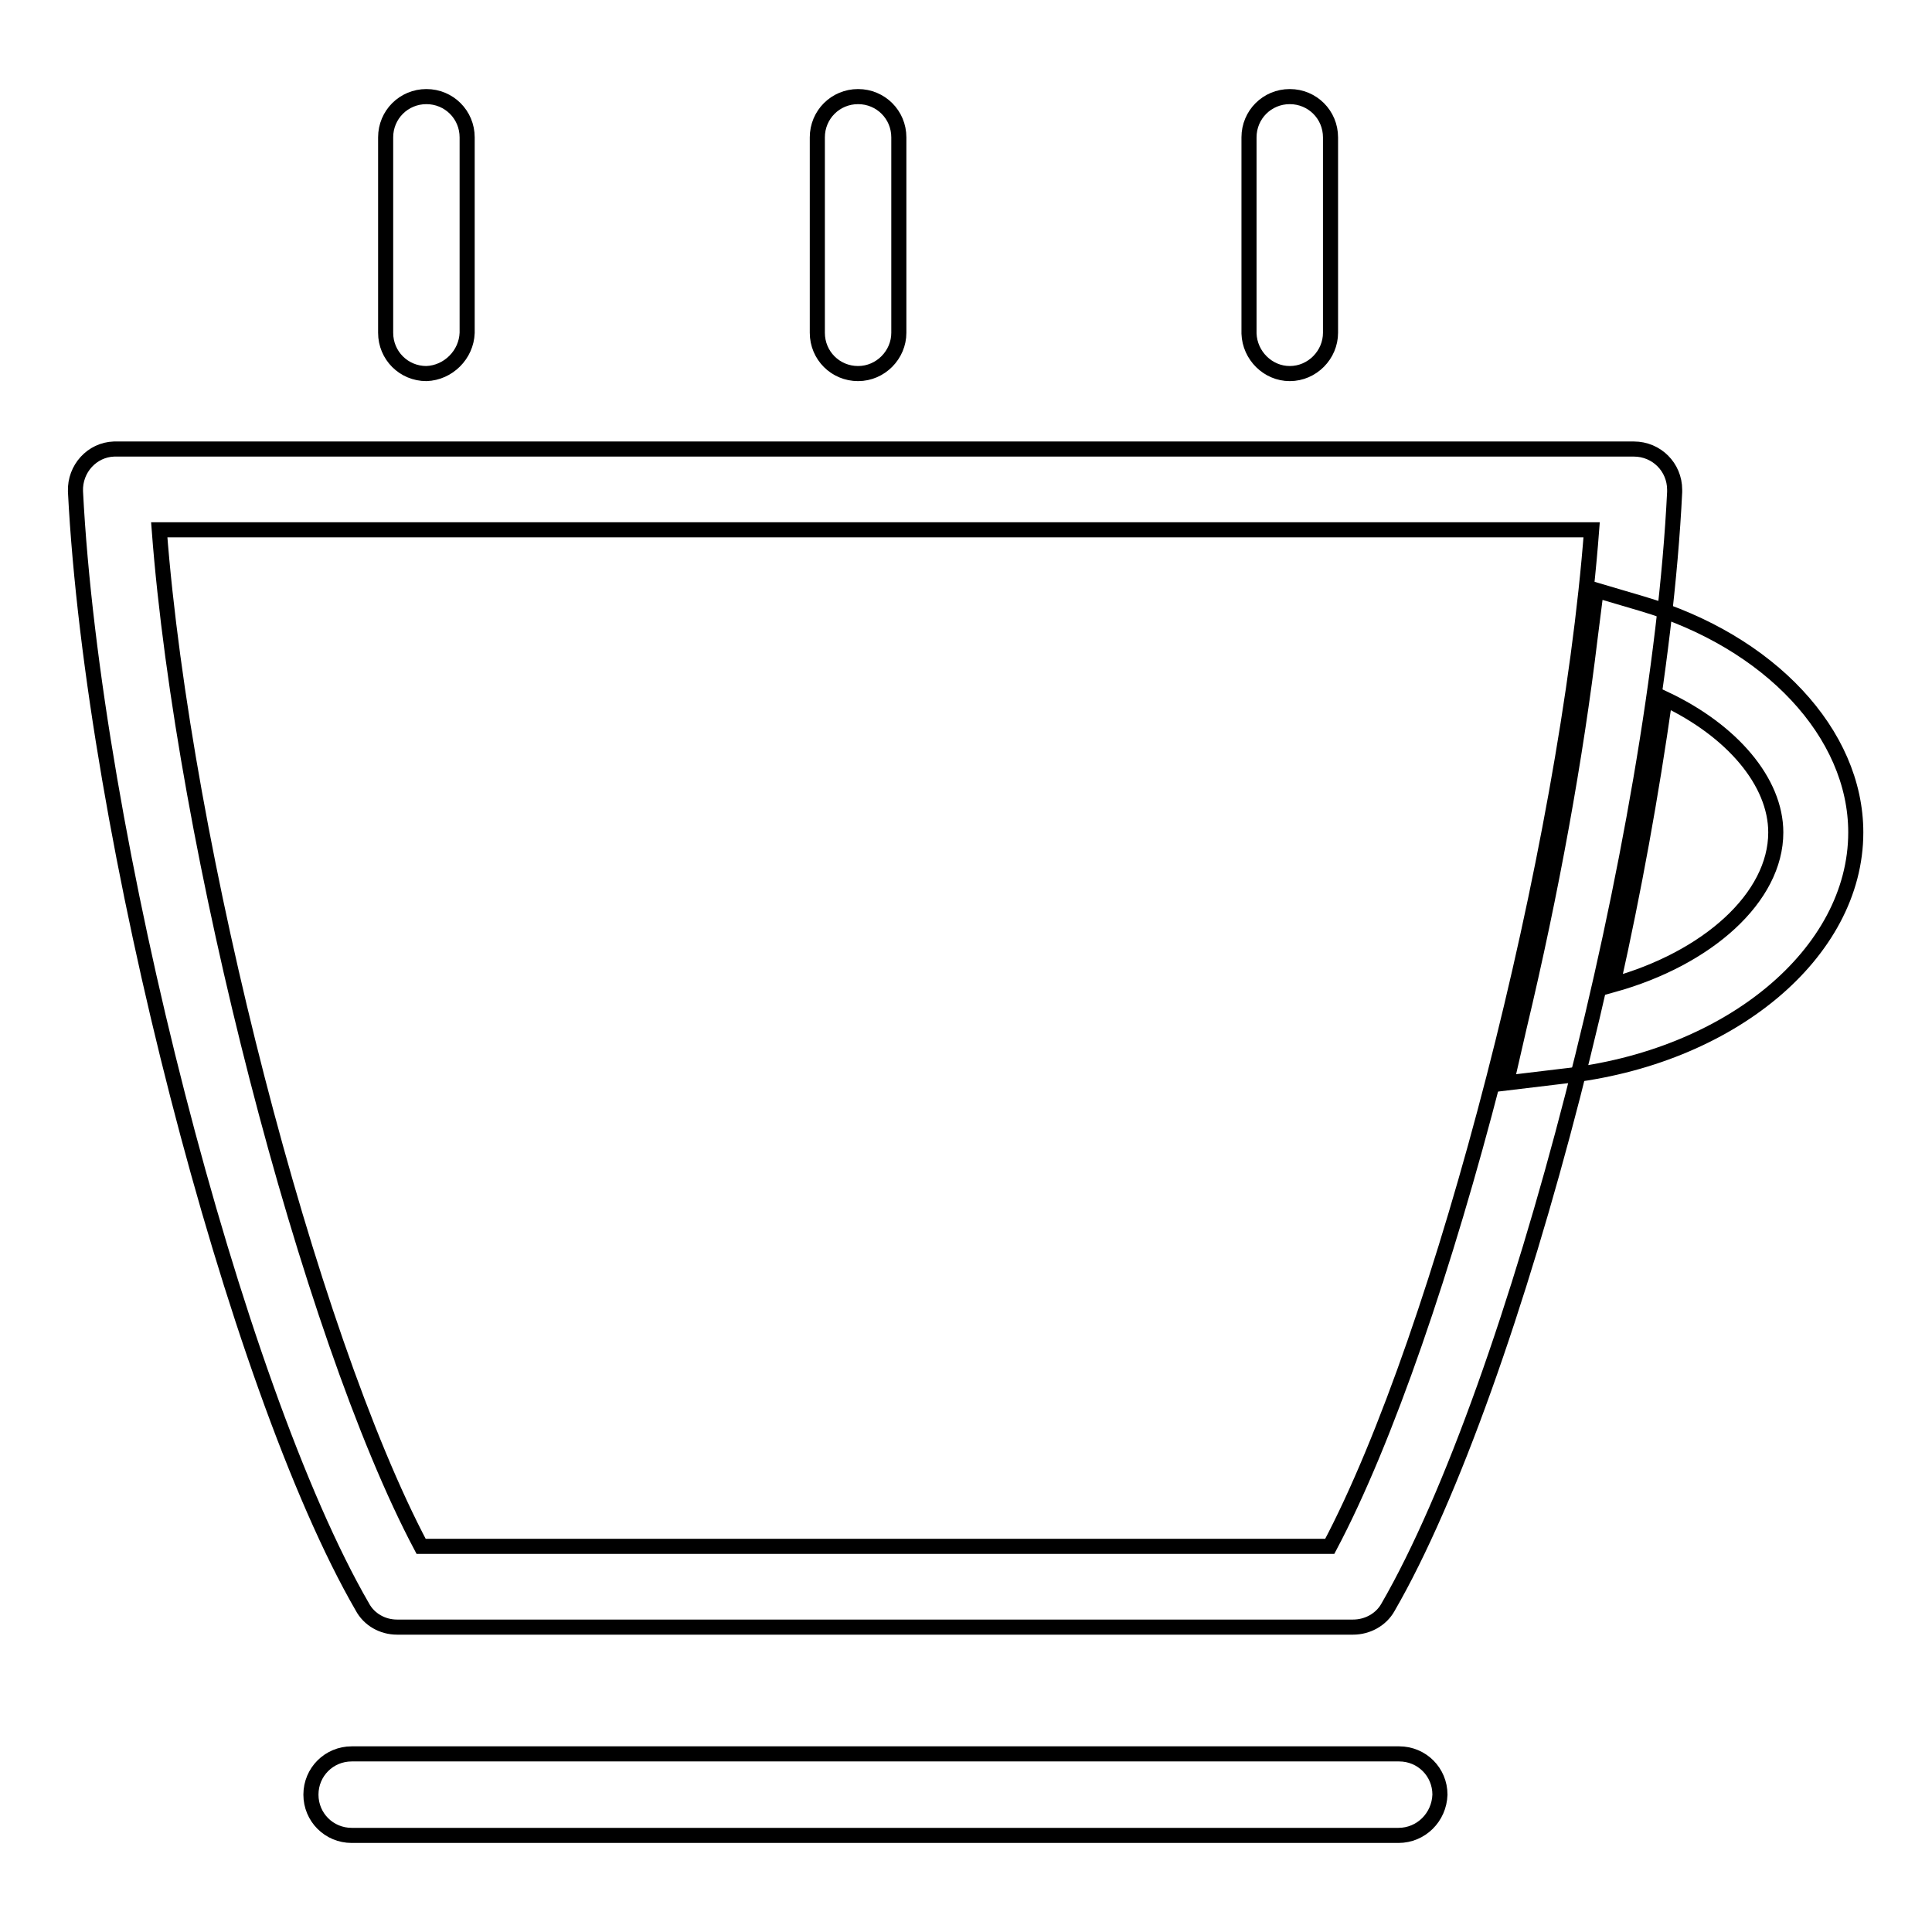
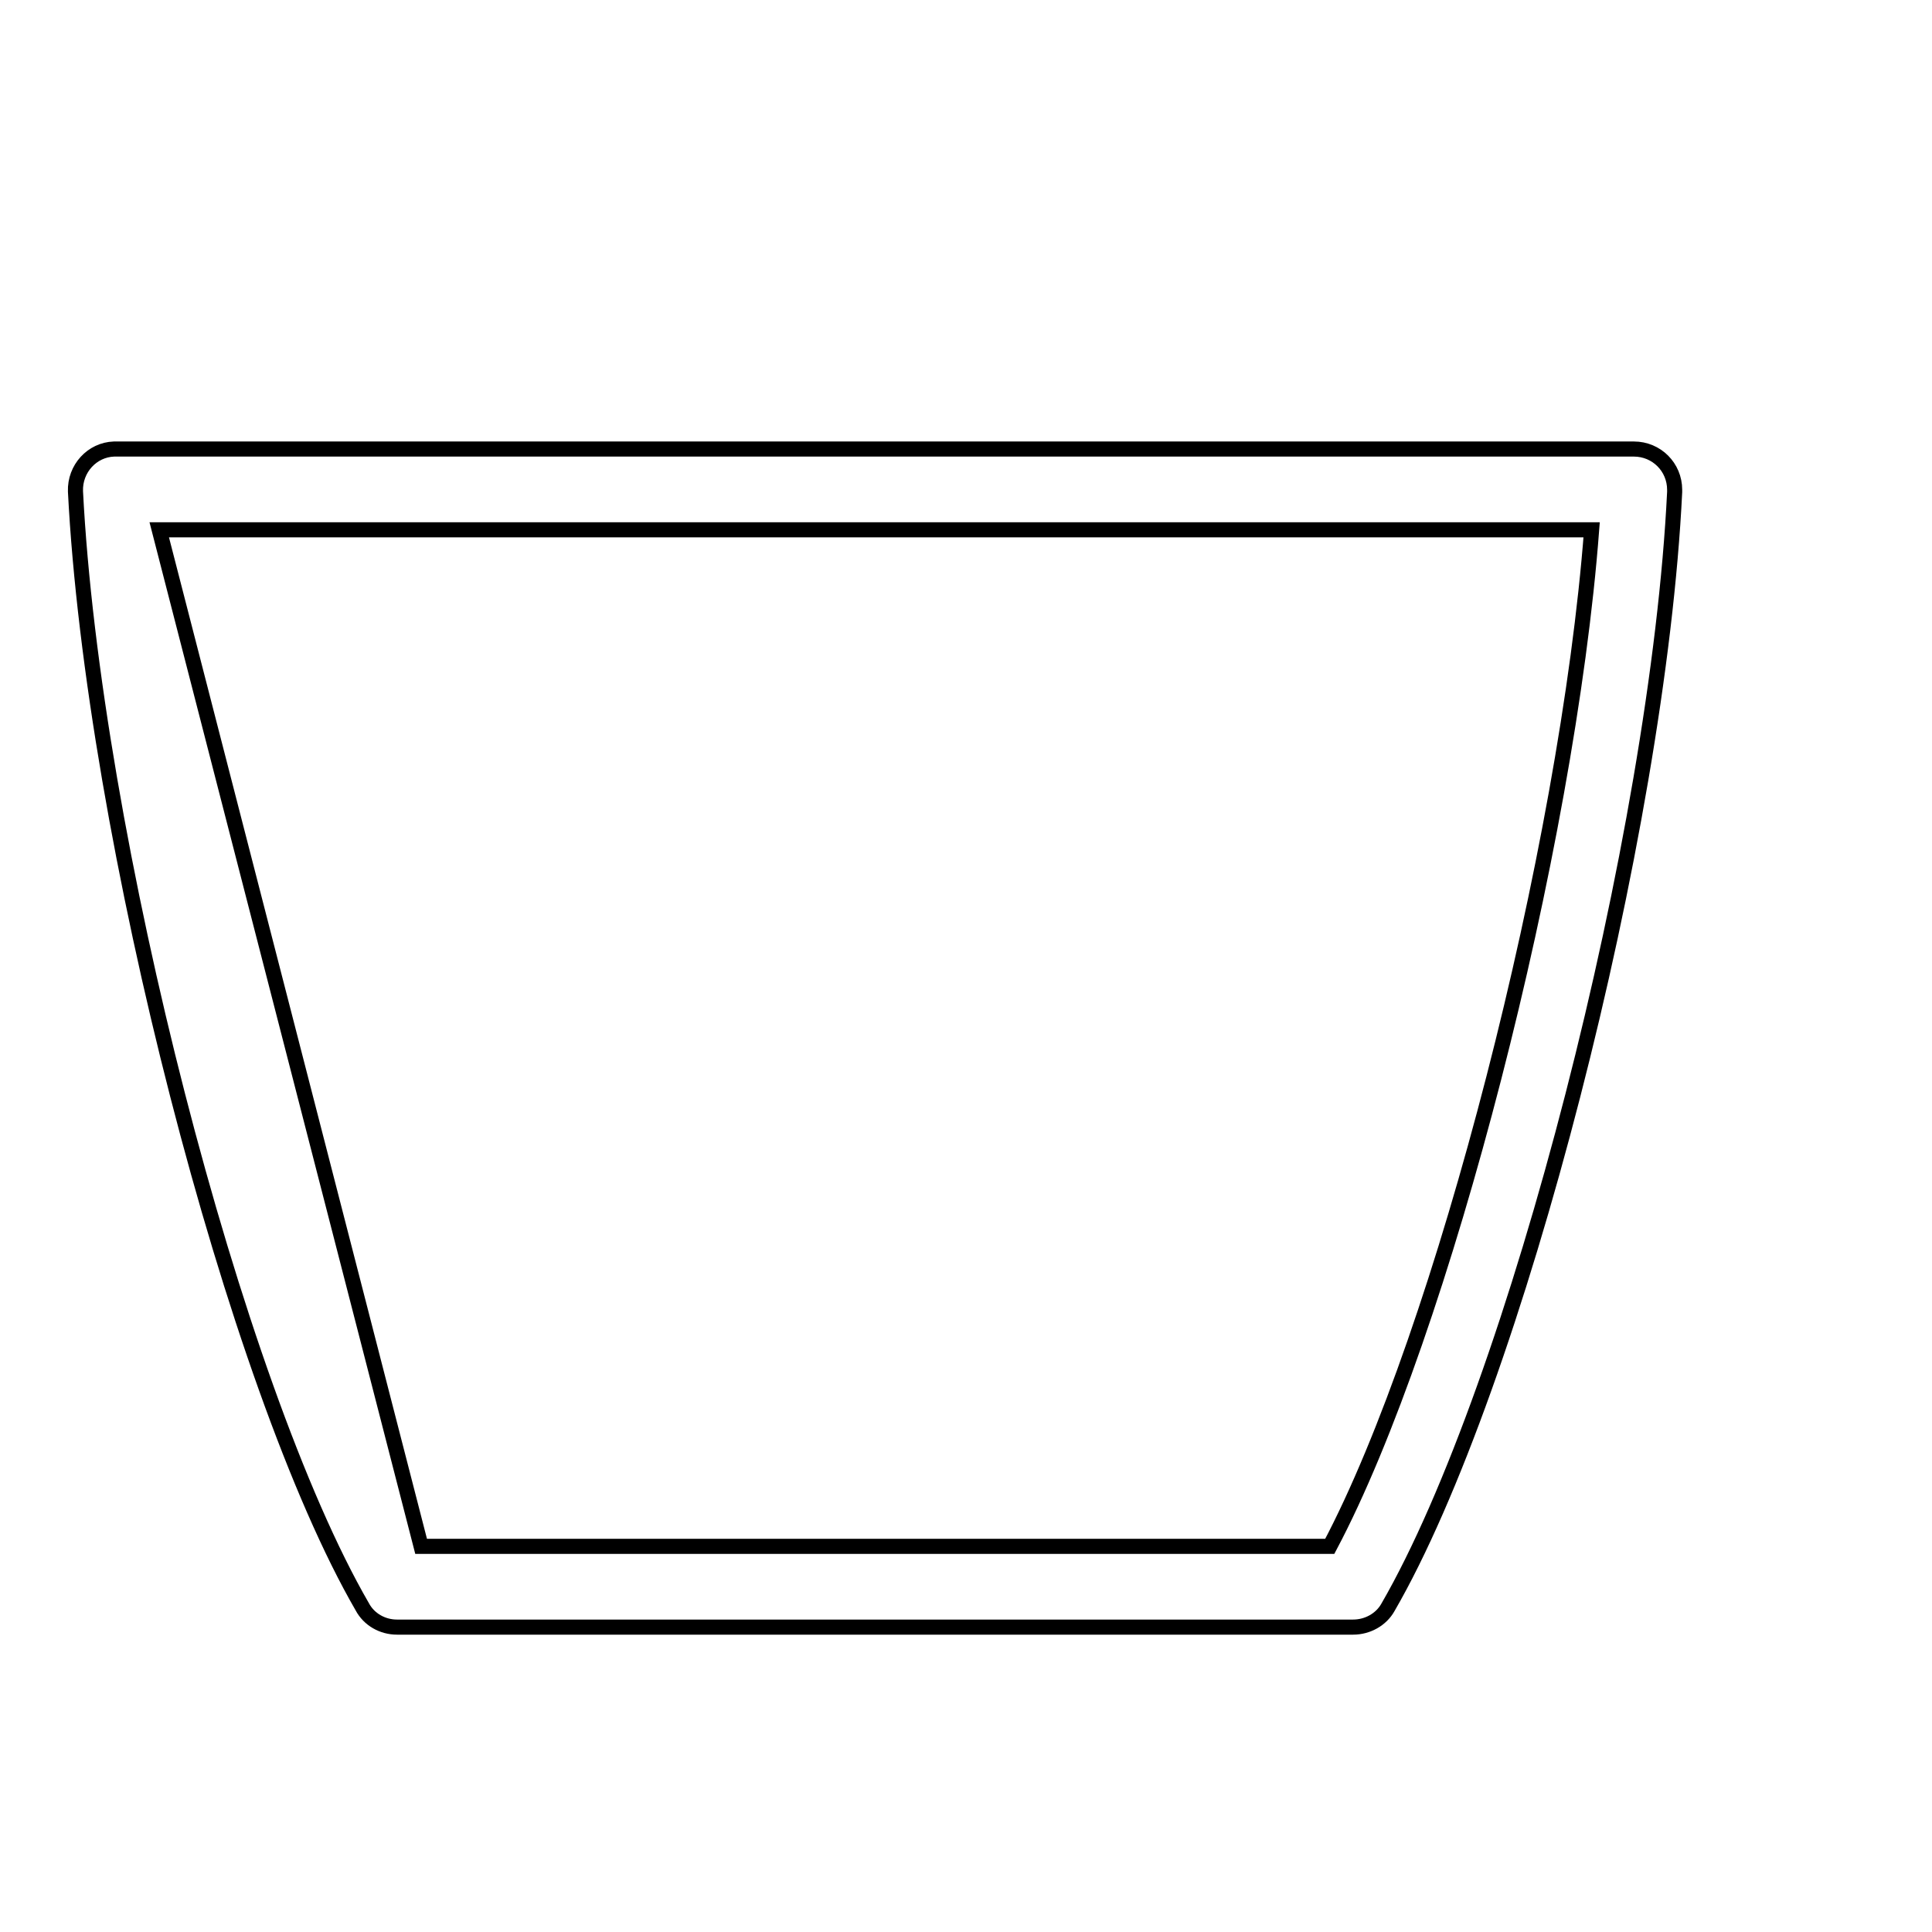
<svg xmlns="http://www.w3.org/2000/svg" version="1.1" x="0px" y="0px" viewBox="0 0 256 256" enable-background="new 0 0 256 256" xml:space="preserve">
  <g>
-     <path stroke-width="2" fill-opacity="0" stroke="#000000" d="M179.3,215.6H52.6c-1.9,0-3.7-1-4.6-2.7C31.1,183.7,12.3,110.5,10,65.1c-0.1-3,2.2-5.5,5.1-5.6 c0.1,0,0.2,0,0.2,0h201.2c3,0,5.4,2.4,5.4,5.4c0,0.1,0,0.2,0,0.3c-2.2,45.3-21.1,118.6-38,147.8C183,214.6,181.2,215.6,179.3,215.6 L179.3,215.6z M55.8,204.9h120.4c14.9-28.1,31.5-92.5,34.7-134.7H21.1C24.3,112.4,40.9,176.8,55.8,204.9z" />
-     <path stroke-width="2" fill-opacity="0" stroke="#000000" d="M199.6,143.5l1.7-7.4c4.3-18,7.5-35.8,9.4-51.6l0.8-6.3l6.1,1.8c16.9,5,28.3,17.2,28.3,30.3 c0,16-16.7,29.9-38.8,32.3L199.6,143.5L199.6,143.5z M220.6,92.6c-1.8,12.7-4.1,25.4-6.9,37.9c12.6-3.5,21.6-11.6,21.6-20.2 C235.3,103.6,229.5,96.8,220.6,92.6z M185.3,243.2H46.6c-3,0-5.4-2.4-5.4-5.4s2.4-5.4,5.4-5.4h138.8c3,0,5.4,2.4,5.4,5.4 C190.7,240.8,188.3,243.2,185.3,243.2z M56.5,49.5c-3,0-5.4-2.4-5.4-5.4l0,0V18.2c0-3,2.4-5.4,5.4-5.4c3,0,5.4,2.4,5.4,5.4v25.9 C61.8,47,59.4,49.4,56.5,49.5z M113.7,49.5c-3,0-5.4-2.4-5.4-5.4l0,0V18.2c0-3,2.4-5.4,5.4-5.4s5.4,2.4,5.4,5.4l0,0v25.9 C119.1,47,116.7,49.5,113.7,49.5z M170.9,49.5c-2.9,0-5.3-2.4-5.4-5.3c0,0,0,0,0,0V18.2c0-3,2.4-5.4,5.4-5.4c3,0,5.4,2.4,5.4,5.4 v25.9C176.3,47,173.9,49.5,170.9,49.5L170.9,49.5z" />
+     <path stroke-width="2" fill-opacity="0" stroke="#000000" d="M179.3,215.6H52.6c-1.9,0-3.7-1-4.6-2.7C31.1,183.7,12.3,110.5,10,65.1c-0.1-3,2.2-5.5,5.1-5.6 c0.1,0,0.2,0,0.2,0h201.2c3,0,5.4,2.4,5.4,5.4c0,0.1,0,0.2,0,0.3c-2.2,45.3-21.1,118.6-38,147.8C183,214.6,181.2,215.6,179.3,215.6 L179.3,215.6z M55.8,204.9h120.4c14.9-28.1,31.5-92.5,34.7-134.7H21.1z" />
  </g>
</svg>